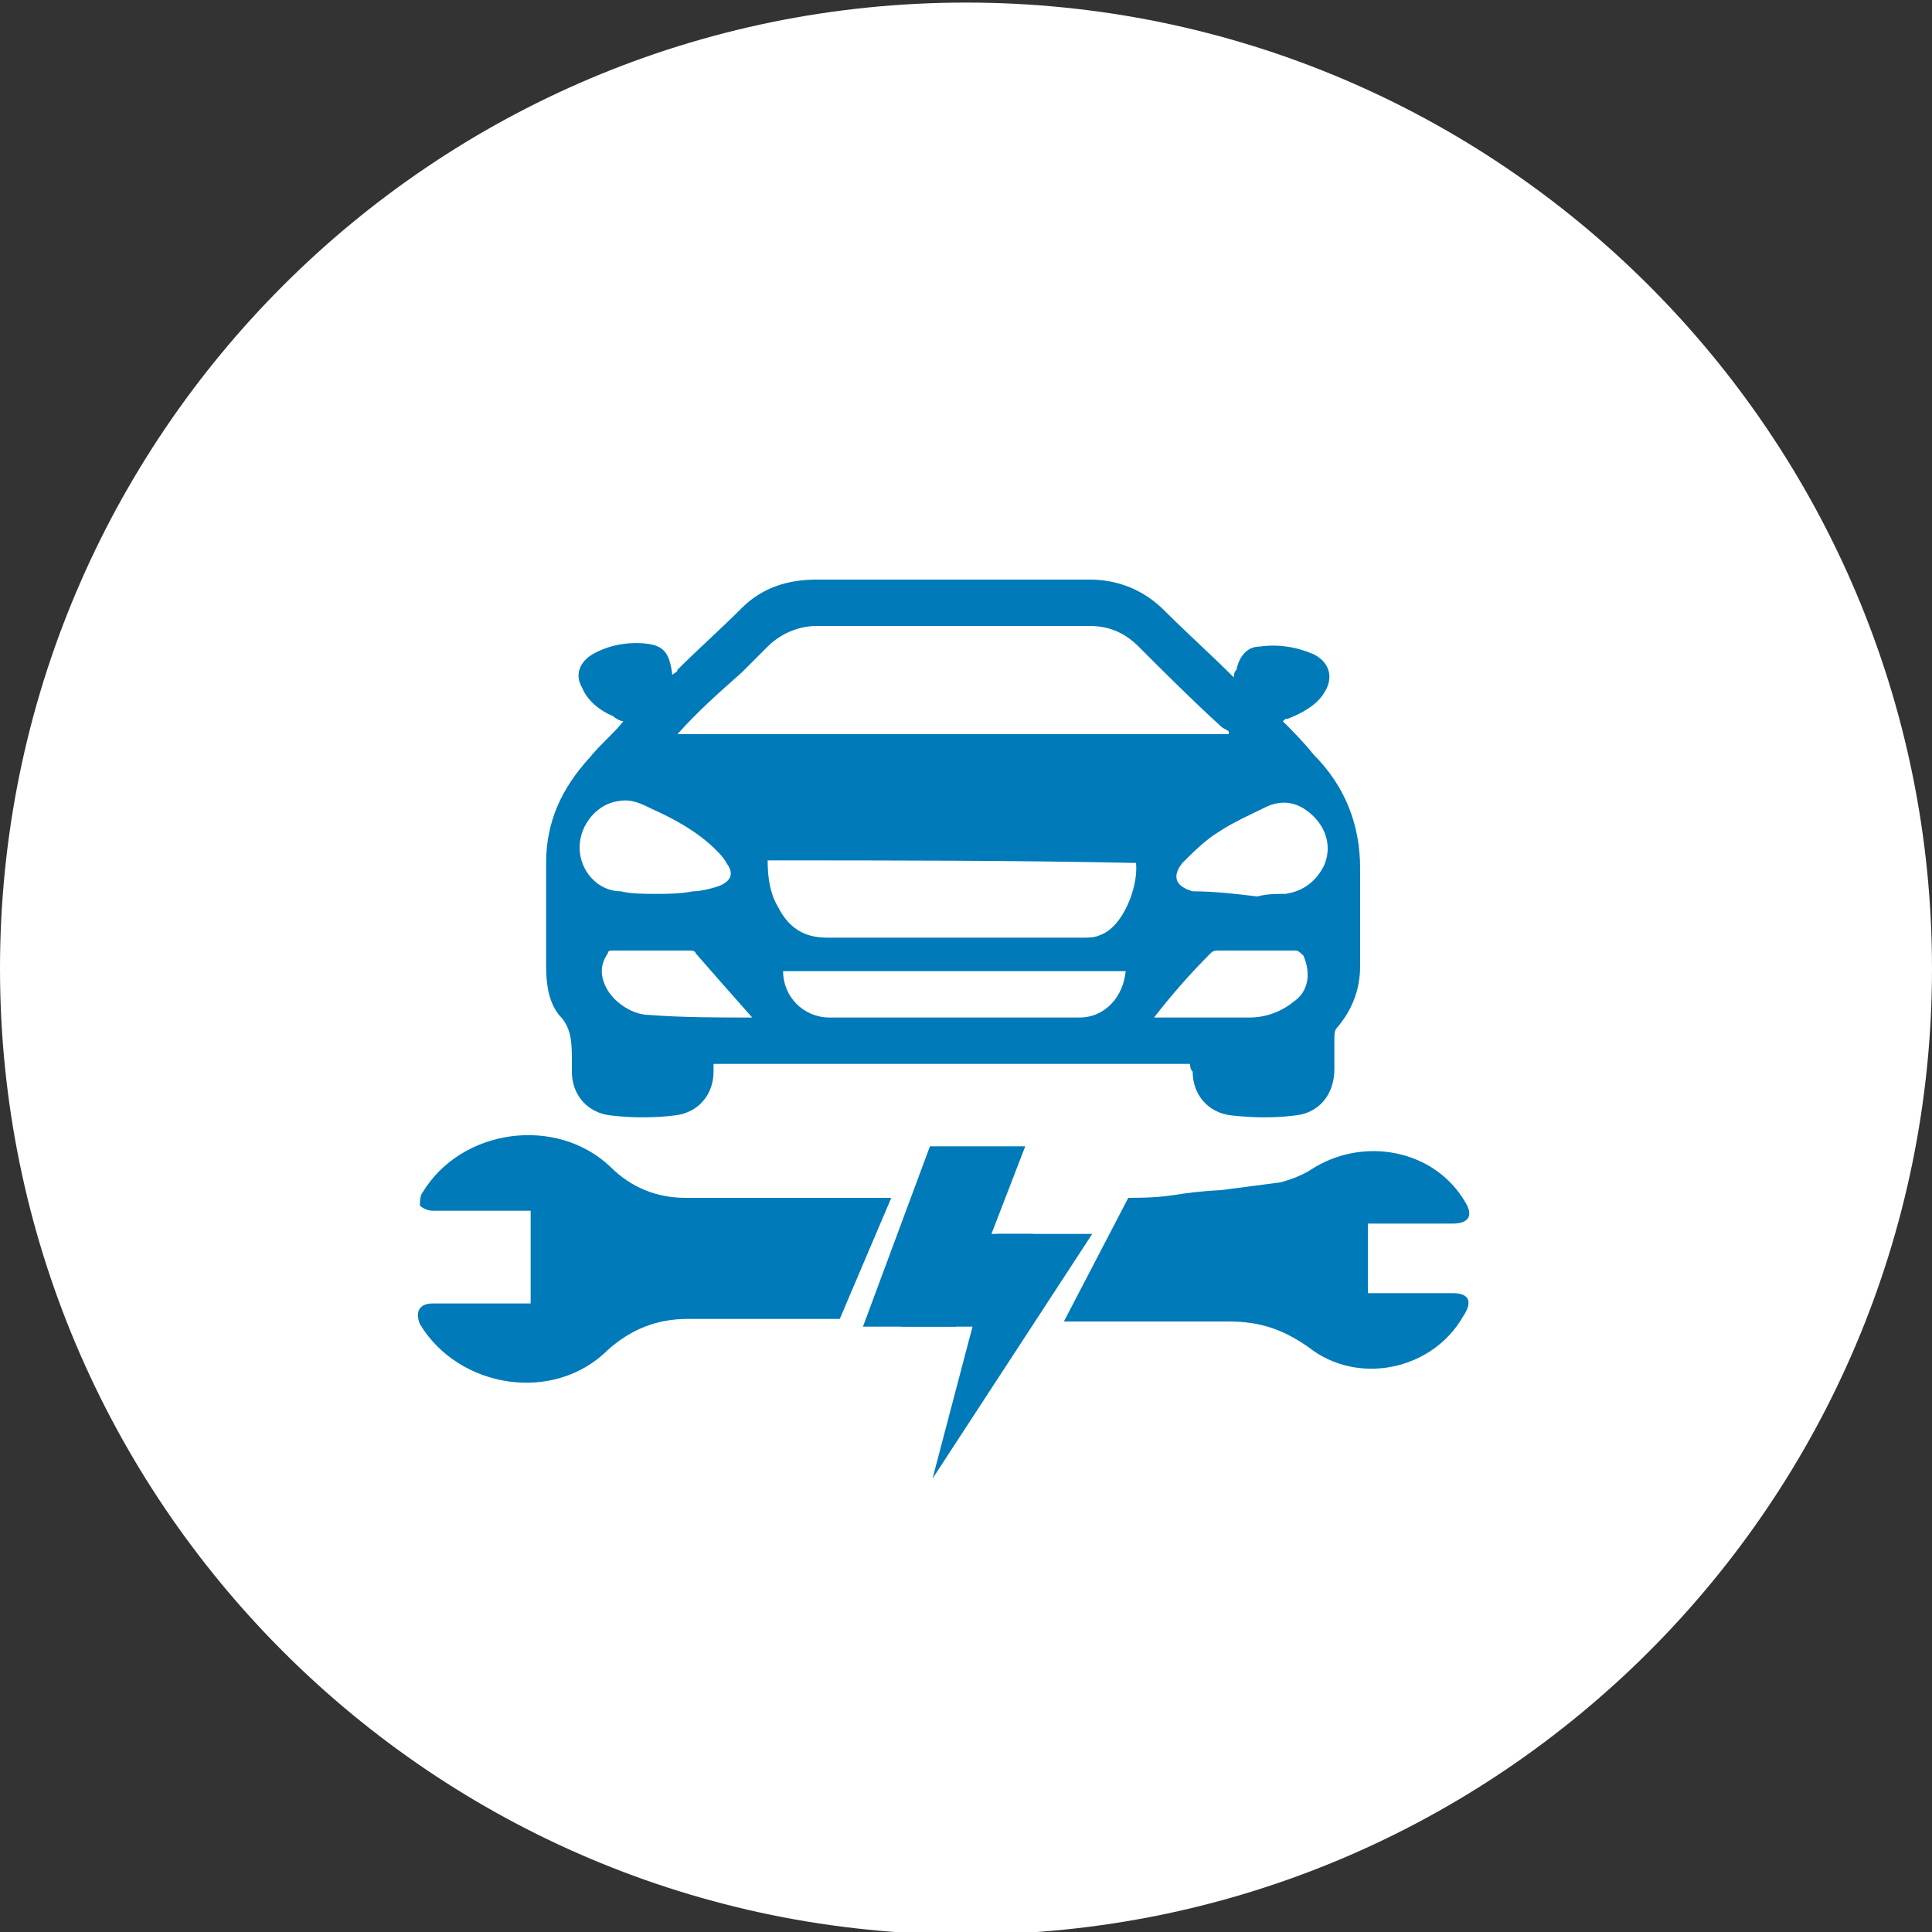
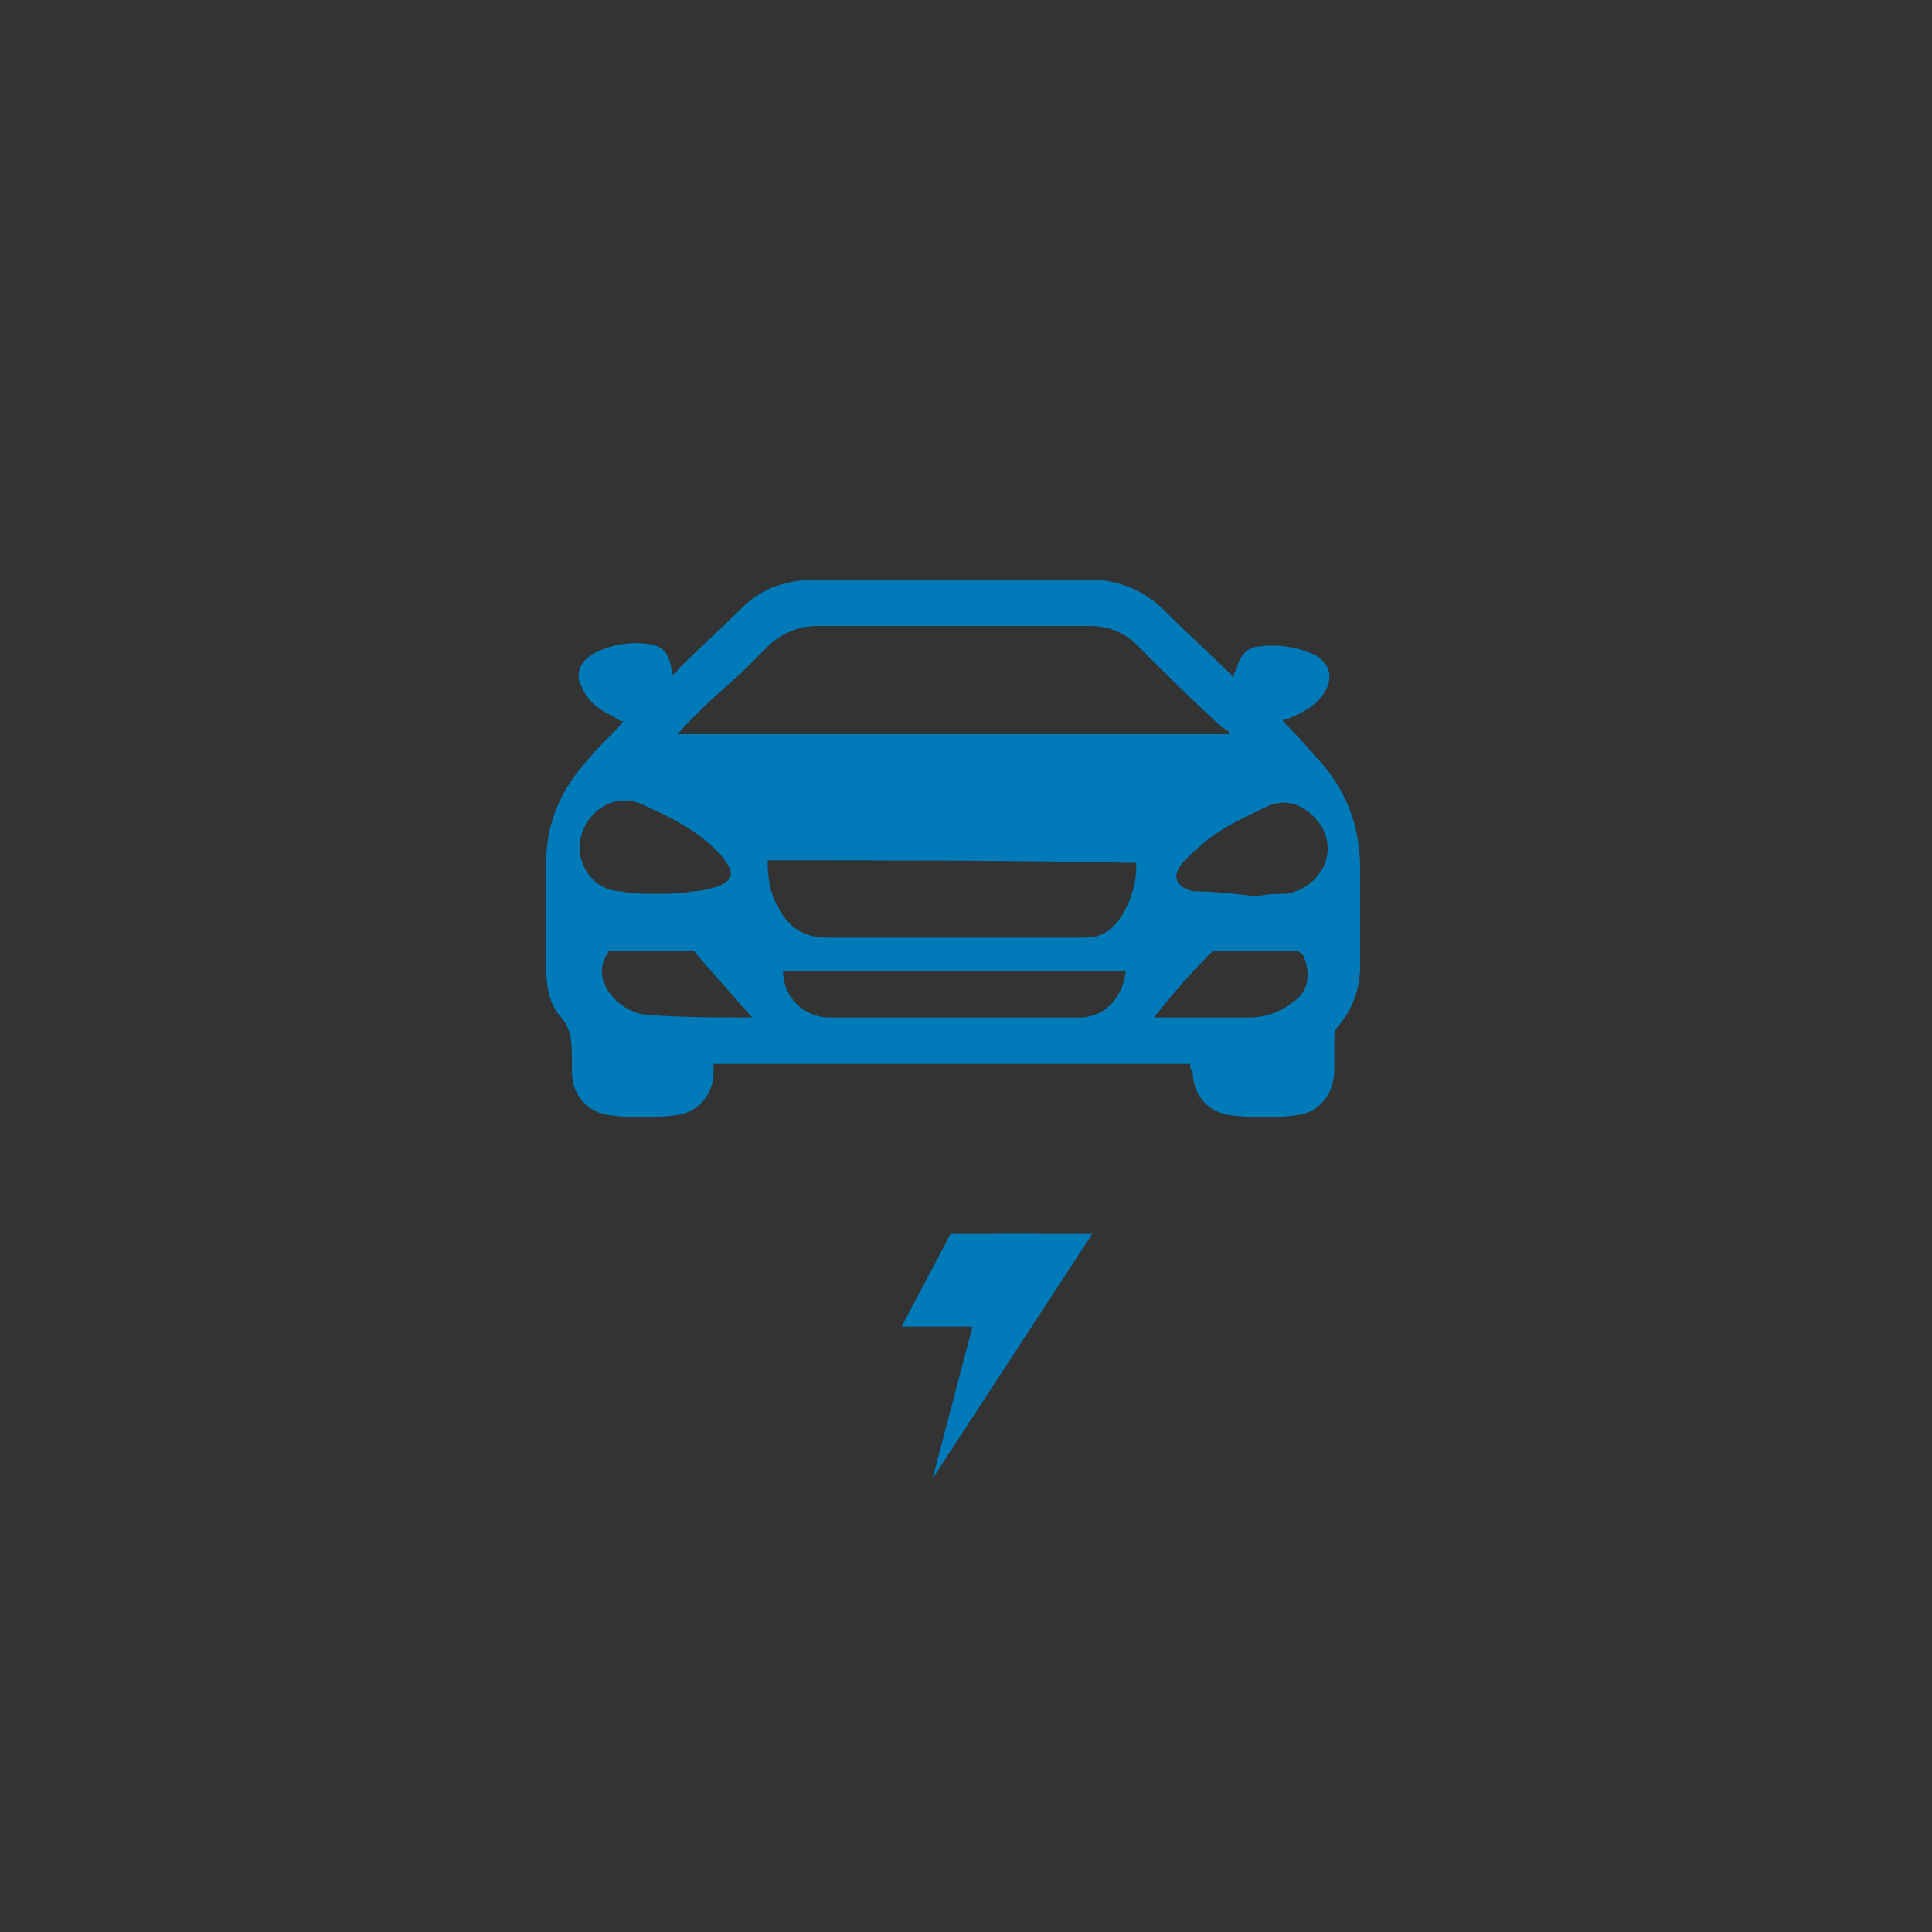
<svg xmlns="http://www.w3.org/2000/svg" version="1.1" id="Слой_1" x="0px" y="0px" width="75px" height="75px" viewBox="0 0 75 75" style="enable-background:new 0 0 75 75;" xml:space="preserve">
  <rect x="0" y="0" width="75" height="75" fill="#333333" stroke="none" />
  <style type="text/css">
	.st0{fill:#FFFFFF;}
	.st1{fill:#007AB8;}
</style>
  <g>
-     <path class="st0" d="M37.5,75.1L37.5,75.1C16.8,75.1,0,58.3,0,37.6v0C0,16.9,16.8,0.1,37.5,0.1h0C58.2,0.1,75,16.9,75,37.6v0   C75,58.3,58.2,75.1,37.5,75.1z" />
    <g>
      <g>
        <path class="st1" d="M46.2,41.3c-6.2,0-12.3,0-18.5,0c0,0.1,0,0.2,0,0.3c0,0.9-0.6,1.6-1.5,1.7c-0.8,0.1-1.7,0.1-2.5,0     c-0.9-0.1-1.5-0.8-1.5-1.7c0-0.1,0-0.2,0-0.4c0-0.7,0-1.3-0.5-1.8c-0.4-0.5-0.5-1.2-0.5-1.9c0-1.3,0-2.7,0-4     c0-1.6,0.6-2.9,1.7-4.1c0.4-0.5,0.9-0.9,1.3-1.4c-0.1,0-0.3-0.1-0.4-0.2c-0.5-0.2-1-0.6-1.2-1.1c-0.3-0.5-0.1-1,0.4-1.3     c0.7-0.4,1.5-0.5,2.2-0.4c0.6,0.1,0.8,0.4,0.9,1.2c0.1-0.1,0.2-0.1,0.2-0.2c0.8-0.8,1.7-1.6,2.5-2.4c0.8-0.8,1.8-1.1,2.9-1.1     c3.5,0,7.1,0,10.6,0c1.1,0,2.1,0.4,2.9,1.2c0.9,0.9,1.8,1.7,2.7,2.6c0-0.1,0-0.2,0.1-0.3c0.1-0.5,0.4-0.9,0.9-0.9     c0.7-0.1,1.4,0,2.1,0.3c0.6,0.3,0.8,0.9,0.4,1.5c-0.3,0.5-0.9,0.8-1.4,1c-0.1,0-0.1,0-0.2,0.1c0.4,0.4,0.8,0.8,1.2,1.3     c1.2,1.2,1.8,2.7,1.8,4.4c0,1.3,0,2.5,0,3.8c0,0.9-0.3,1.7-0.9,2.4c-0.1,0.1-0.1,0.3-0.1,0.4c0,0.4,0,0.8,0,1.2     c0,1-0.6,1.7-1.5,1.8c-0.8,0.1-1.6,0.1-2.5,0c-0.9-0.1-1.5-0.8-1.5-1.7C46.2,41.5,46.2,41.4,46.2,41.3z M26.3,28.5     c7.2,0,14.3,0,21.4,0c0,0,0,0,0-0.1c-0.1-0.1-0.2-0.1-0.3-0.2c-1.1-1-2.2-2.1-3.2-3.1c-0.5-0.5-1.1-0.8-1.9-0.8     c-3.5,0-7.1,0-10.6,0c-0.7,0-1.4,0.3-1.9,0.8c-0.3,0.3-0.7,0.7-1,1C27.9,26.9,27.1,27.6,26.3,28.5z M29.8,33.4     c0,0.7,0.1,1.3,0.4,1.8c0.4,0.8,1,1.2,1.9,1.2c3.3,0,6.6,0,9.9,0c0.3,0,0.5,0,0.7-0.1c0.9-0.3,1.5-1.9,1.4-2.8     C39.4,33.4,34.6,33.4,29.8,33.4z M30.4,37.7c0,1,0.8,1.8,1.8,1.8c3.2,0,6.5,0,9.7,0c1,0,1.7-0.8,1.8-1.8     C39.2,37.7,34.8,37.7,30.4,37.7z M25.5,34.7c0.4,0,0.9,0,1.4-0.1c0.3,0,0.7-0.1,1-0.2c0.5-0.2,0.6-0.5,0.3-0.9     c-0.1-0.2-0.3-0.4-0.4-0.5c-0.7-0.7-1.6-1.2-2.5-1.6c-0.4-0.2-0.8-0.4-1.3-0.3c-0.8,0.1-1.5,0.9-1.5,1.8c0,0.9,0.7,1.7,1.6,1.7     C24.5,34.7,25,34.7,25.5,34.7z M48.8,34.8C48.8,34.8,48.8,34.7,48.8,34.8c0.4-0.1,0.7-0.1,1.1-0.1c0.7-0.1,1.2-0.5,1.5-1.1     c0.3-0.7,0.1-1.4-0.4-1.9c-0.5-0.5-1.1-0.7-1.8-0.4c-0.6,0.3-1.3,0.6-1.9,1c-0.5,0.3-1,0.8-1.4,1.2c-0.4,0.5-0.3,0.9,0.4,1.1     C47.1,34.6,48,34.7,48.8,34.8z M29.2,39.5c-0.8-0.9-1.5-1.7-2.2-2.5c0-0.1-0.2-0.1-0.2-0.1c-1,0-2,0-3,0c-0.1,0-0.2,0-0.2,0.1     c-0.2,0.3-0.3,0.6-0.2,1c0.2,0.8,1.1,1.4,1.8,1.4C26.5,39.5,27.8,39.5,29.2,39.5z M44.8,39.5c1.3,0,2.5,0,3.7,0     c0.6,0,1.2-0.2,1.7-0.6c0.6-0.4,0.7-1.1,0.4-1.8c-0.1-0.1-0.2-0.2-0.3-0.2c-1,0-2,0-3,0c-0.1,0-0.2,0-0.3,0.1     C46.2,37.8,45.5,38.6,44.8,39.5z" />
      </g>
      <g>
        <g>
-           <polygon class="st1" points="37.1,51.5 33.5,51.5 36.1,44.5 39.8,44.5     " />
          <polygon class="st1" points="38.7,51.5 35,51.5 36.9,47.9 40.1,47.9     " />
          <polygon class="st1" points="36.2,57.4 38.7,47.9 42.4,47.9     " />
        </g>
-         <path class="st1" d="M34.6,46.5c-2,0-6,0-8,0c-1.1,0-2.1-0.4-2.9-1.2c-2.1-2-5.8-1.5-7.3,1c-0.1,0.1-0.1,0.4-0.1,0.5     c0.1,0.1,0.3,0.2,0.5,0.2c1.1,0,2.2,0,3.3,0c0.2,0,0.3,0,0.5,0v3.6c-0.2,0-0.3,0-0.5,0c-1.1,0-2.2,0-3.3,0     c-0.5,0-0.7,0.3-0.5,0.8c1.5,2.5,5.2,3.1,7.3,1c0.9-0.8,1.9-1.2,3.1-1.2c2,0,3.9,0,5.9,0L34.6,46.5z" />
-         <path class="st1" d="M56.4,50.2c-1,0-1.9,0-2.9,0c-0.1,0-0.3,0-0.4,0v-2.7c1.1,0,2.2,0,3.3,0c0.6,0,0.8-0.3,0.5-0.8     c-1.2-2.1-4-2.6-6-1.3c-0.3,0.2-0.8,0.4-1.2,0.5c-0.8,0.1-1.5,0.2-2.3,0.3c-1.9,0.1-1.7,0.3-3.6,0.3l-2.5,4.8c2,0,4.4,0,6.4,0     c1.2,0,2.1,0.3,3.1,1c1.9,1.5,4.8,0.9,6-1.2C57.2,50.5,57,50.2,56.4,50.2z" />
      </g>
    </g>
  </g>
</svg>